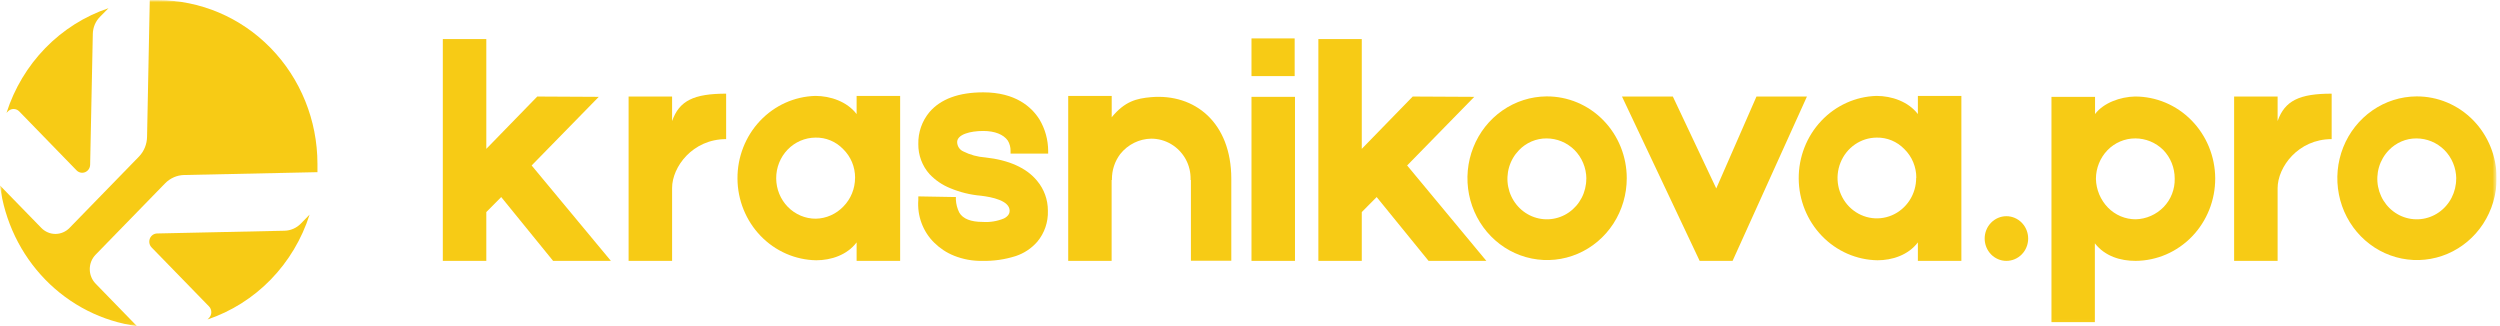
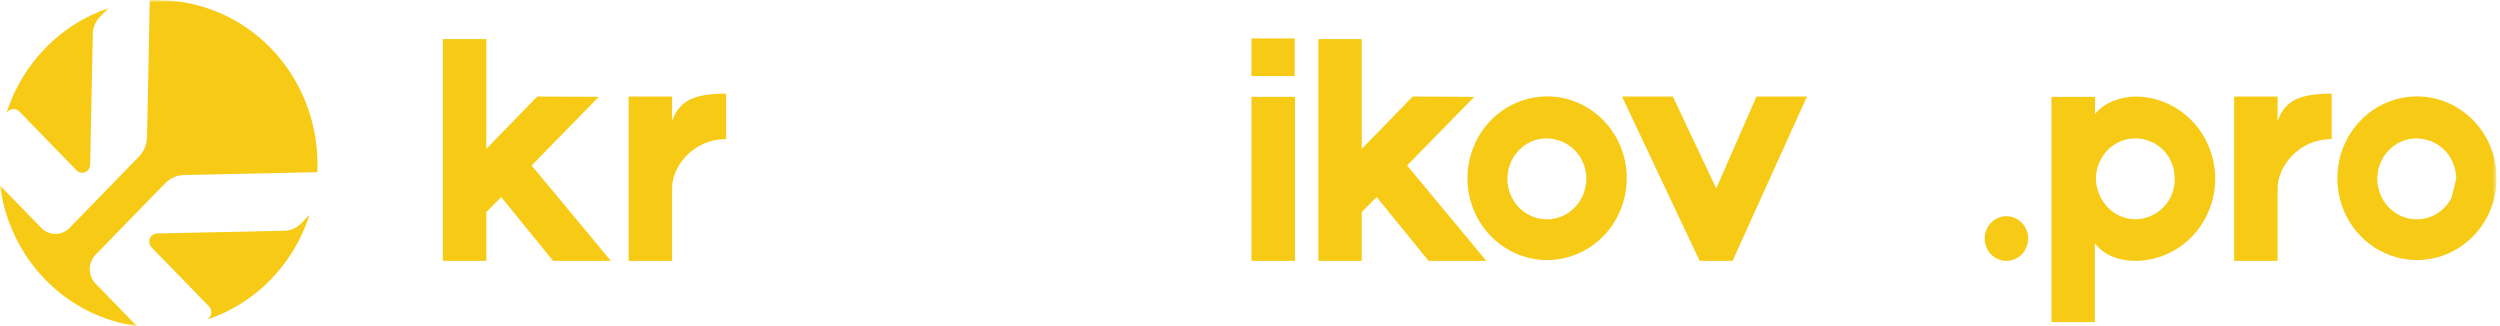
<svg xmlns="http://www.w3.org/2000/svg" width="498" height="65" viewBox="0 0 498 65" fill="none">
  <g clip-path="url(#clip0_1436_159)">
    <mask id="mask0_1436_159" style="mask-type:luminance" maskUnits="userSpaceOnUse" x="0" y="0" width="498" height="65">
      <path d="M497.331 0.001H0.001V64.958H497.331V0.001Z" fill="white" />
    </mask>
    <g mask="url(#mask0_1436_159)">
      <path d="M99.841 39.253L96.874 42.244V51.968H88.21V7.785H96.874V29.652L107.022 19.228L119.272 19.293L105.903 32.961L121.692 51.968H110.179L99.841 39.253Z" fill="#F7C90A" fill-opacity="0.95" />
      <path d="M144.647 18.656V27.711C137.967 27.711 133.881 33.245 133.881 37.443V51.966H125.217V19.227H133.881V24.117C135.301 20.058 138.213 18.656 144.647 18.656Z" fill="#F7C90A" fill-opacity="0.95" />
-       <path d="M179.309 19.105V51.967H170.637V48.283C168.725 50.826 165.503 51.845 162.591 51.845C158.424 51.777 154.448 50.035 151.516 46.992C148.584 43.95 146.929 39.848 146.905 35.567C146.881 31.286 148.49 27.165 151.388 24.088C154.287 21.011 158.243 19.222 162.409 19.105C165.44 19.105 168.756 20.247 170.637 22.724V19.105H179.309ZM170.335 35.406C170.338 34.339 170.128 33.282 169.719 32.301C169.309 31.32 168.709 30.435 167.955 29.701C167.237 28.954 166.379 28.365 165.432 27.972C164.485 27.578 163.47 27.387 162.449 27.41C161.416 27.415 160.395 27.628 159.442 28.038C158.49 28.448 157.625 29.046 156.898 29.799C155.43 31.32 154.609 33.378 154.618 35.52C154.626 37.662 155.463 39.713 156.943 41.222C158.424 42.73 160.427 43.573 162.512 43.564C164.588 43.521 166.565 42.643 168.018 41.119C168.748 40.375 169.328 39.49 169.724 38.515C170.12 37.54 170.325 36.495 170.327 35.439L170.335 35.406Z" fill="#F7C90A" fill-opacity="0.95" />
-       <path d="M190.069 50.947C188.592 50.36 187.243 49.476 186.102 48.347C184.988 47.258 184.125 45.928 183.576 44.453C183.027 42.978 182.806 41.396 182.928 39.822V39.121L189.855 39.243H190.41V39.756C190.452 40.663 190.685 41.55 191.093 42.356C191.838 43.628 193.473 44.206 195.734 44.206C197.193 44.309 198.655 44.07 200.011 43.505C200.994 42.992 201.121 42.356 201.121 41.981C201.121 39.944 197.535 39.243 195.425 38.99C193.298 38.812 191.211 38.298 189.236 37.466C187.696 36.843 186.304 35.89 185.15 34.67C183.697 33.039 182.902 30.9 182.928 28.688C182.879 26.36 183.67 24.095 185.15 22.331C187.379 19.731 190.974 18.395 195.861 18.395C202.296 18.395 205.516 21.32 207.063 23.798C208.184 25.673 208.78 27.826 208.795 30.025V30.595H201.304V30.025C201.312 29.308 201.12 28.603 200.749 27.995C199.884 26.781 198.154 26.088 195.861 26.088C193.259 26.088 190.664 26.781 190.664 28.313C190.673 28.707 190.792 29.089 191.005 29.415C191.219 29.742 191.519 29.998 191.87 30.155C193.244 30.843 194.733 31.253 196.258 31.361C200.963 31.867 204.493 33.456 206.572 35.999C207.978 37.657 208.748 39.783 208.738 41.981C208.817 44.234 208.066 46.433 206.635 48.143C205.472 49.478 203.982 50.468 202.319 51.012C200.175 51.694 197.938 52.016 195.694 51.965C193.773 52.006 191.862 51.66 190.069 50.947Z" fill="#F7C90A" fill-opacity="0.95" />
-       <path d="M245.276 35.634V51.934H237.231V35.862H237.168V35.732C237.197 34.356 236.874 32.996 236.231 31.787C235.547 30.517 234.54 29.46 233.32 28.728C232.1 27.995 230.711 27.613 229.296 27.622C228.123 27.644 226.968 27.927 225.911 28.452C224.853 28.977 223.919 29.731 223.172 30.662C222.064 32.114 221.473 33.912 221.497 35.756V35.862H221.435V51.967H212.787V19.105H221.451V23.36C224.053 20.181 226.402 19.611 229.25 19.358C237.976 18.592 245.276 24.379 245.276 35.634Z" fill="#F7C90A" fill-opacity="0.95" />
      <path d="M257.898 15.159H249.297V7.652H257.898V15.159ZM257.961 51.965H249.297V19.291H257.961V51.965Z" fill="#F7C90A" fill-opacity="0.95" />
      <path d="M274.232 39.253L271.265 42.244V51.968H262.617V7.785H271.265V29.652L281.414 19.228L293.671 19.293L280.302 32.961L296.082 51.968H284.571L274.232 39.253Z" fill="#F7C90A" fill-opacity="0.95" />
      <path d="M324.05 35.504C324.05 38.724 323.123 41.871 321.383 44.55C319.643 47.228 317.171 49.318 314.276 50.554C311.384 51.791 308.197 52.119 305.121 51.498C302.046 50.877 299.218 49.334 296.996 47.064C294.773 44.794 293.254 41.899 292.631 38.743C292.008 35.588 292.308 32.314 293.496 29.333C294.681 26.353 296.701 23.801 299.297 21.998C301.894 20.195 304.953 19.223 308.087 19.203C310.18 19.191 312.252 19.603 314.189 20.416C316.126 21.23 317.885 22.428 319.369 23.943C320.853 25.458 322.031 27.259 322.834 29.243C323.636 31.227 324.05 33.355 324.05 35.504ZM316.006 35.569C315.994 34.504 315.778 33.452 315.368 32.473C314.96 31.494 314.368 30.607 313.625 29.864C312.133 28.392 310.141 27.571 308.071 27.574C307.048 27.567 306.031 27.773 305.085 28.177C304.139 28.582 303.282 29.178 302.566 29.929C301.654 30.87 300.982 32.028 300.611 33.299C300.239 34.571 300.18 35.916 300.436 37.217C300.692 38.519 301.256 39.734 302.08 40.758C302.903 41.781 303.958 42.58 305.154 43.084C306.349 43.587 307.649 43.78 308.934 43.645C310.218 43.511 311.453 43.052 312.524 42.31C313.594 41.569 314.471 40.567 315.076 39.394C315.681 38.221 315.996 36.913 315.989 35.585L316.006 35.569Z" fill="#F7C90A" fill-opacity="0.95" />
      <path d="M359.944 19.226L345.131 51.965H338.571L323.099 19.226H333.23L341.879 37.539L349.892 19.226H359.944Z" fill="#F7C90A" fill-opacity="0.95" />
-       <path d="M390.705 19.105V51.967H382.041V48.283C380.121 50.826 376.907 51.845 373.996 51.845C369.827 51.778 365.852 50.038 362.919 46.996C359.986 43.954 358.329 39.852 358.303 35.571C358.279 31.289 359.886 27.168 362.785 24.09C365.682 21.013 369.638 19.223 373.805 19.105C376.844 19.105 380.153 20.247 382.041 22.724V19.105H390.705ZM381.73 35.406C381.732 34.339 381.521 33.283 381.111 32.302C380.703 31.321 380.104 30.436 379.351 29.701C378.631 28.954 377.772 28.366 376.824 27.972C375.876 27.578 374.859 27.387 373.836 27.41C372.287 27.417 370.775 27.895 369.492 28.784C368.207 29.674 367.208 30.934 366.622 32.407C366.035 33.879 365.887 35.497 366.193 37.056C366.502 38.615 367.255 40.045 368.353 41.166C369.453 42.286 370.852 43.047 372.372 43.351C373.893 43.655 375.466 43.489 376.895 42.874C378.322 42.259 379.542 41.223 380.397 39.897C381.253 38.57 381.706 37.013 381.7 35.422L381.73 35.406Z" fill="#F7C90A" fill-opacity="0.95" />
      <path d="M395.347 47.516C395.347 46.336 395.803 45.204 396.615 44.37C397.429 43.535 398.53 43.066 399.679 43.066C400.827 43.068 401.928 43.538 402.74 44.372C403.552 45.206 404.01 46.337 404.012 47.516C404.012 48.697 403.556 49.828 402.742 50.663C401.93 51.498 400.827 51.966 399.679 51.966C399.11 51.967 398.546 51.853 398.02 51.63C397.494 51.407 397.017 51.079 396.613 50.665C396.211 50.252 395.893 49.761 395.676 49.221C395.458 48.68 395.347 48.101 395.347 47.516Z" fill="#F7C90A" fill-opacity="0.95" />
      <path d="M441.27 35.502C441.29 39.846 439.628 44.02 436.654 47.107C433.678 50.194 429.631 51.941 425.402 51.965C422.426 51.965 419.333 51.077 417.295 48.469V64.174H408.653V19.291H417.333V22.722C419 20.497 422.347 19.291 425.268 19.226C429.488 19.213 433.542 20.918 436.54 23.968C439.541 27.019 441.242 31.166 441.27 35.502ZM433.201 35.567C433.203 34.508 433.002 33.458 432.61 32.479C432.217 31.5 431.638 30.61 430.909 29.862C429.415 28.39 427.424 27.569 425.356 27.571C424.322 27.567 423.301 27.773 422.347 28.177C421.395 28.581 420.528 29.176 419.802 29.927C418.338 31.446 417.514 33.495 417.508 35.632C417.563 37.776 418.415 39.818 419.889 41.337C420.618 42.085 421.484 42.678 422.436 43.081C423.391 43.483 424.412 43.689 425.443 43.684C427.53 43.63 429.517 42.755 430.997 41.239C431.719 40.497 432.286 39.611 432.665 38.636C433.045 37.661 433.228 36.617 433.201 35.567Z" fill="#F7C90A" fill-opacity="0.95" />
      <path d="M464.467 18.656V27.711C457.794 27.711 453.7 33.278 453.7 37.492V51.966H445.036V19.227H453.7V24.117C455.127 20.058 458.032 18.656 464.467 18.656Z" fill="#F7C90A" fill-opacity="0.95" />
-       <path d="M497.332 35.504C497.332 38.724 496.404 41.871 494.664 44.55C492.925 47.228 490.452 49.318 487.558 50.554C484.663 51.791 481.478 52.119 478.403 51.498C475.327 50.877 472.5 49.334 470.277 47.064C468.054 44.794 466.536 41.899 465.913 38.743C465.289 35.588 465.59 32.314 466.775 29.333C467.963 26.353 469.983 23.801 472.579 21.998C475.175 20.195 478.234 19.223 481.368 19.203C483.459 19.191 485.534 19.603 487.47 20.416C489.407 21.23 491.167 22.428 492.651 23.943C494.134 25.458 495.312 27.259 496.116 29.243C496.918 31.227 497.332 33.355 497.332 35.504ZM489.287 35.569C489.275 34.504 489.058 33.452 488.65 32.473C488.242 31.494 487.649 30.607 486.906 29.864C485.412 28.392 483.423 27.571 481.352 27.574C480.327 27.567 479.312 27.773 478.366 28.177C477.42 28.582 476.564 29.178 475.847 29.929C474.936 30.87 474.264 32.028 473.892 33.299C473.521 34.571 473.462 35.916 473.718 37.217C473.973 38.519 474.538 39.734 475.36 40.758C476.184 41.781 477.239 42.58 478.435 43.084C479.631 43.587 480.928 43.78 482.215 43.645C483.5 43.511 484.732 43.052 485.804 42.31C486.876 41.569 487.752 40.567 488.357 39.394C488.962 38.221 489.277 36.913 489.271 35.585L489.287 35.569Z" fill="#F7C90A" fill-opacity="0.95" />
+       <path d="M497.332 35.504C497.332 38.724 496.404 41.871 494.664 44.55C492.925 47.228 490.452 49.318 487.558 50.554C484.663 51.791 481.478 52.119 478.403 51.498C475.327 50.877 472.5 49.334 470.277 47.064C468.054 44.794 466.536 41.899 465.913 38.743C465.289 35.588 465.59 32.314 466.775 29.333C467.963 26.353 469.983 23.801 472.579 21.998C475.175 20.195 478.234 19.223 481.368 19.203C483.459 19.191 485.534 19.603 487.47 20.416C489.407 21.23 491.167 22.428 492.651 23.943C494.134 25.458 495.312 27.259 496.116 29.243C496.918 31.227 497.332 33.355 497.332 35.504ZM489.287 35.569C489.275 34.504 489.058 33.452 488.65 32.473C488.242 31.494 487.649 30.607 486.906 29.864C485.412 28.392 483.423 27.571 481.352 27.574C480.327 27.567 479.312 27.773 478.366 28.177C477.42 28.582 476.564 29.178 475.847 29.929C474.936 30.87 474.264 32.028 473.892 33.299C473.521 34.571 473.462 35.916 473.718 37.217C473.973 38.519 474.538 39.734 475.36 40.758C476.184 41.781 477.239 42.58 478.435 43.084C479.631 43.587 480.928 43.78 482.215 43.645C483.5 43.511 484.732 43.052 485.804 42.31C486.876 41.569 487.752 40.567 488.357 39.394L489.287 35.569Z" fill="#F7C90A" fill-opacity="0.95" />
      <path d="M1.588 22.185L1.295 22.486C2.853 17.617 5.504 13.192 9.033 9.569C12.563 5.946 16.873 3.227 21.614 1.63L19.884 3.382C19.014 4.274 18.514 5.478 18.488 6.74L17.956 32.821C17.949 33.139 17.851 33.449 17.674 33.711C17.497 33.973 17.25 34.175 16.962 34.294C16.674 34.413 16.358 34.443 16.054 34.379C15.75 34.316 15.471 34.162 15.251 33.937L3.826 22.185C3.529 21.881 3.126 21.711 2.707 21.711C2.288 21.711 1.886 21.881 1.588 22.185Z" fill="#F7C90A" fill-opacity="0.95" />
      <path d="M59.934 44.535L61.671 42.75C60.116 47.627 57.465 52.06 53.932 55.689C50.399 59.318 46.084 62.041 41.337 63.639L41.63 63.337C41.778 63.186 41.895 63.006 41.974 62.808C42.054 62.611 42.096 62.398 42.096 62.184C42.096 61.97 42.054 61.758 41.974 61.56C41.895 61.362 41.778 61.182 41.63 61.031L30.205 49.295C29.984 49.069 29.832 48.782 29.768 48.468C29.705 48.154 29.733 47.828 29.849 47.531C29.965 47.233 30.164 46.978 30.42 46.796C30.677 46.614 30.98 46.513 31.292 46.507L56.681 45.961C57.903 45.932 59.068 45.422 59.934 44.535Z" fill="#F7C90A" fill-opacity="0.95" />
      <path d="M63.235 32.601C63.235 33.172 63.235 33.734 63.235 34.297L36.688 34.859C35.256 34.891 33.892 35.489 32.88 36.53L19.043 50.735C18.299 51.5 17.881 52.536 17.881 53.617C17.881 54.697 18.299 55.733 19.043 56.498L27.27 64.958C20.363 64.013 13.949 60.759 9.021 55.698C4.092 50.636 0.923 44.049 0.001 36.953L8.237 45.405C8.98 46.169 9.989 46.599 11.041 46.599C12.093 46.599 13.102 46.169 13.846 45.405L17.813 41.33L20.193 38.885L27.707 31.167C28.707 30.118 29.275 28.714 29.294 27.246L29.833 0.041C30.381 0.041 30.928 0.041 31.475 0.041C39.889 0.035 47.962 3.461 53.918 9.567C59.873 15.672 63.225 23.958 63.235 32.601Z" fill="#F7C90A" fill-opacity="0.95" />
    </g>
  </g>
  <defs>
    <clipPath id="clip0_1436_159">
      <rect width="497.33" height="64.957" fill="white" />
    </clipPath>
  </defs>
</svg>